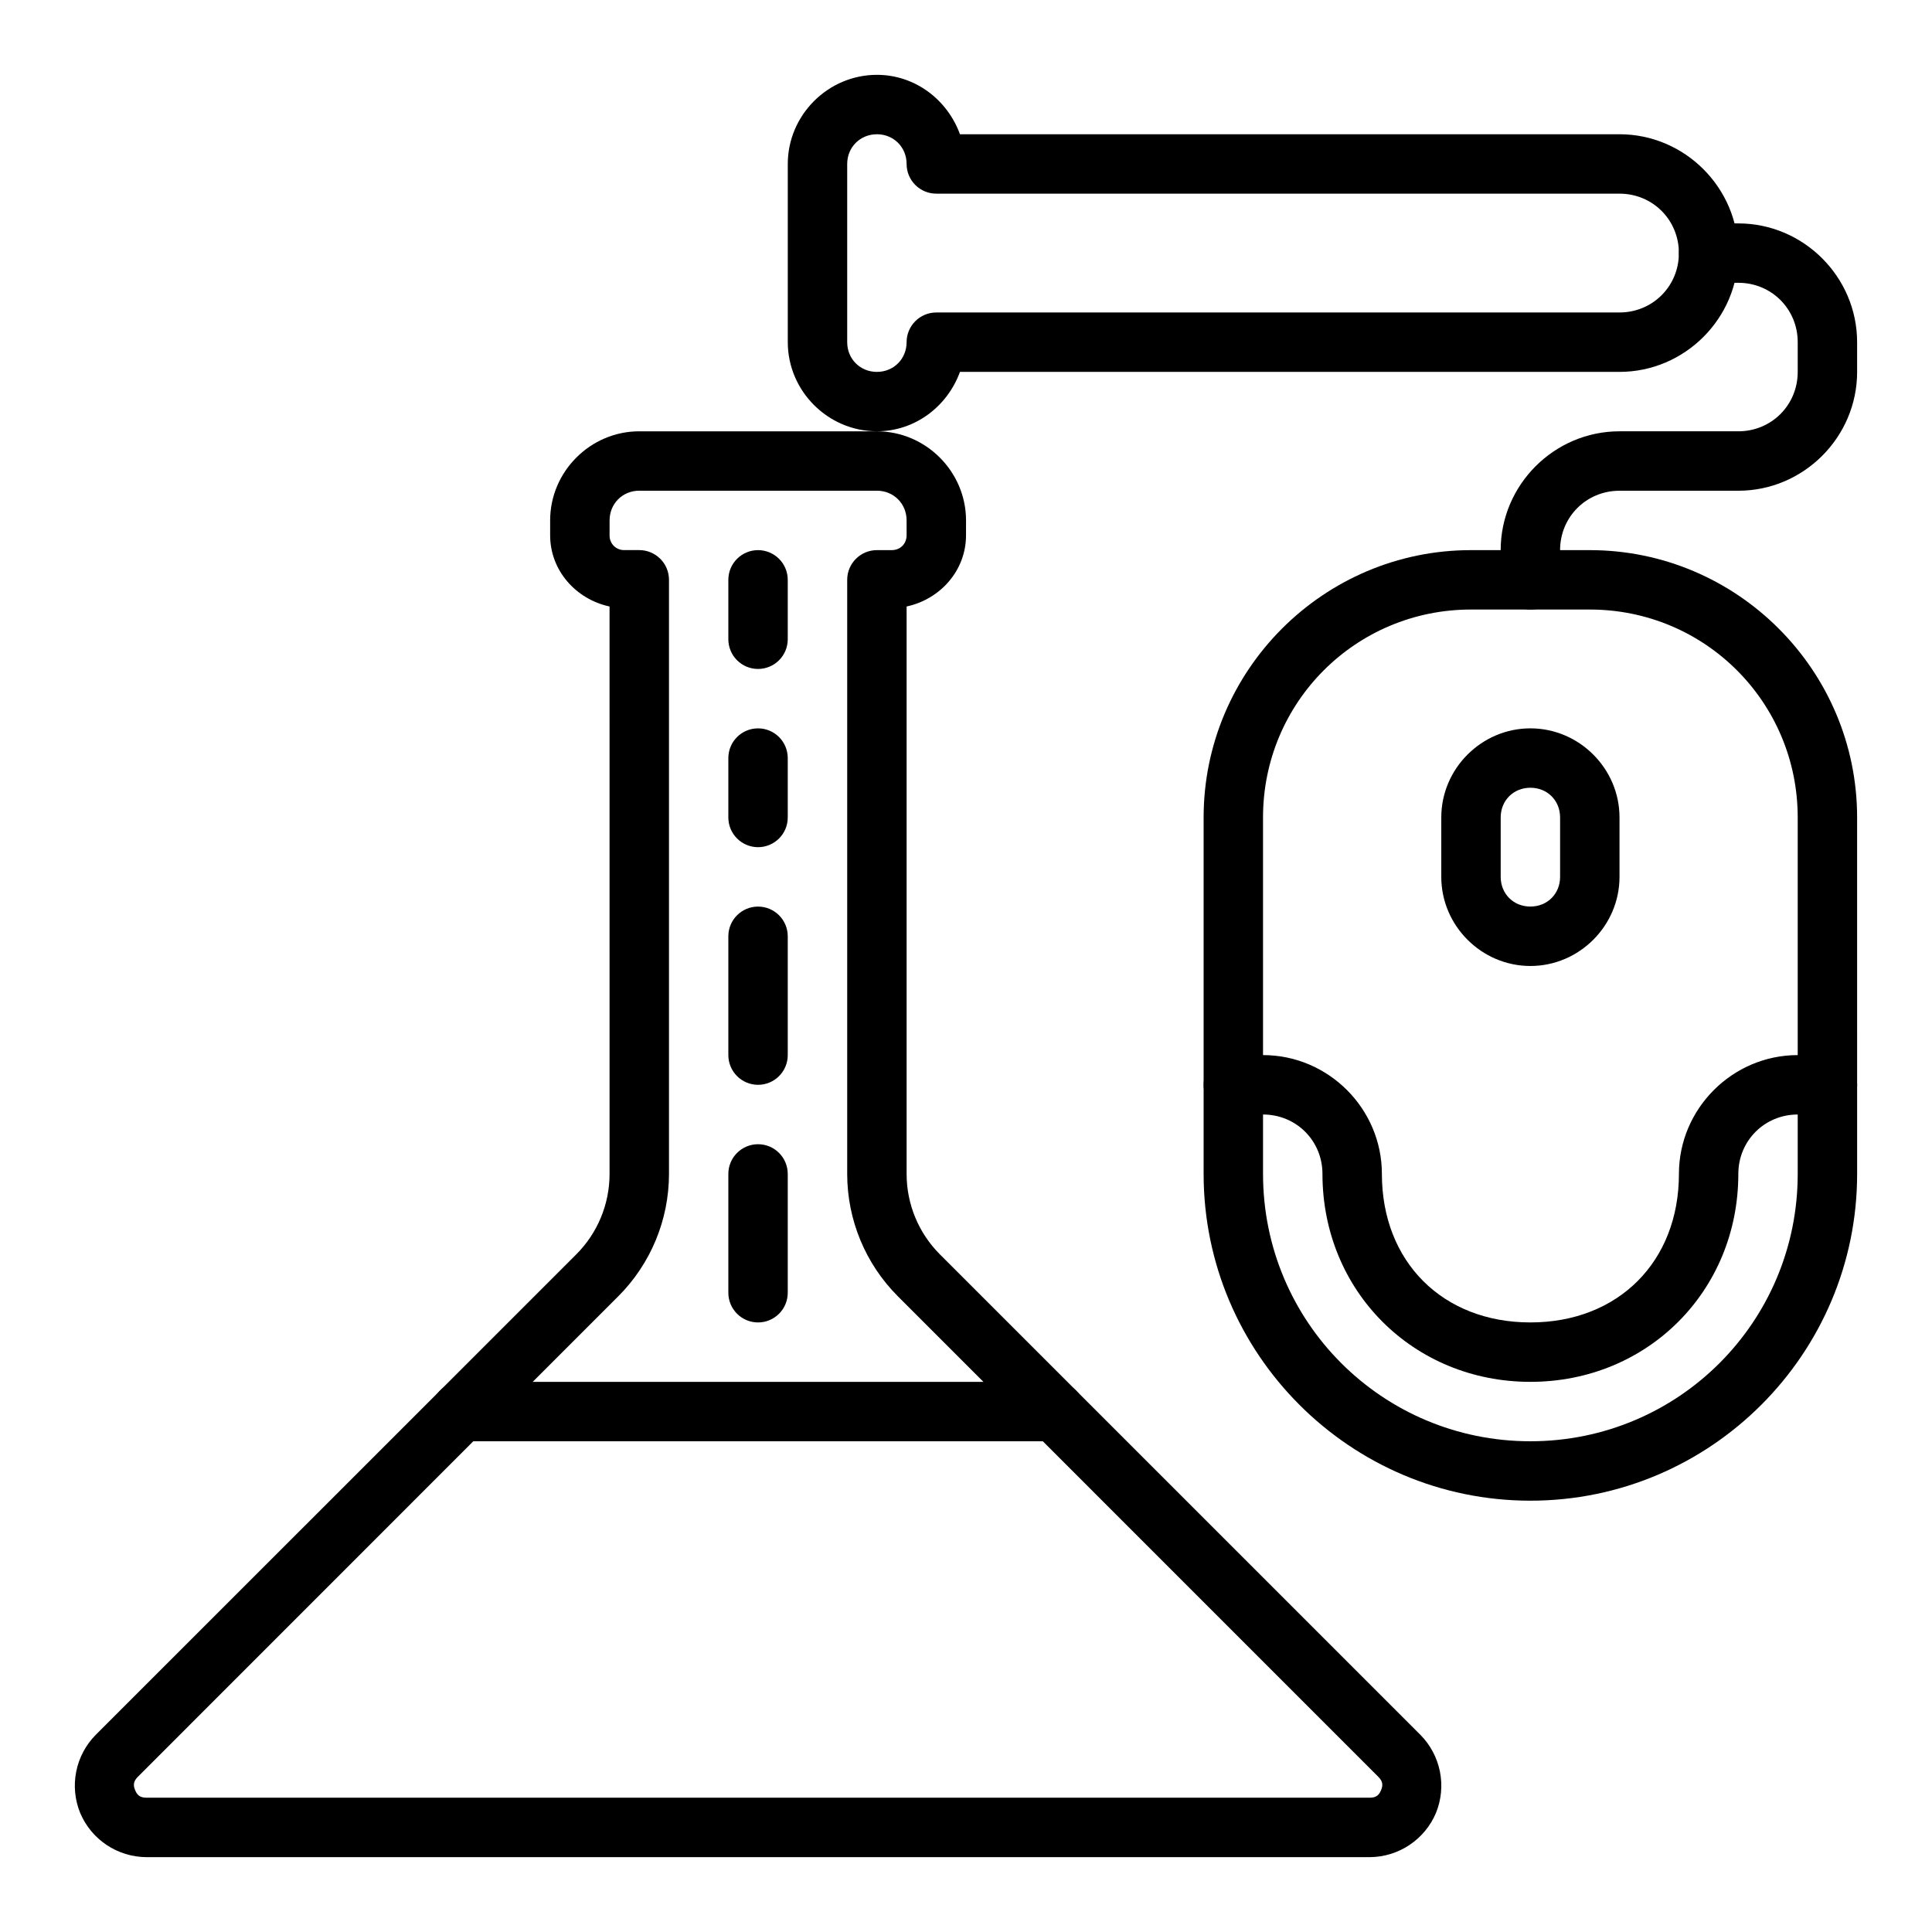
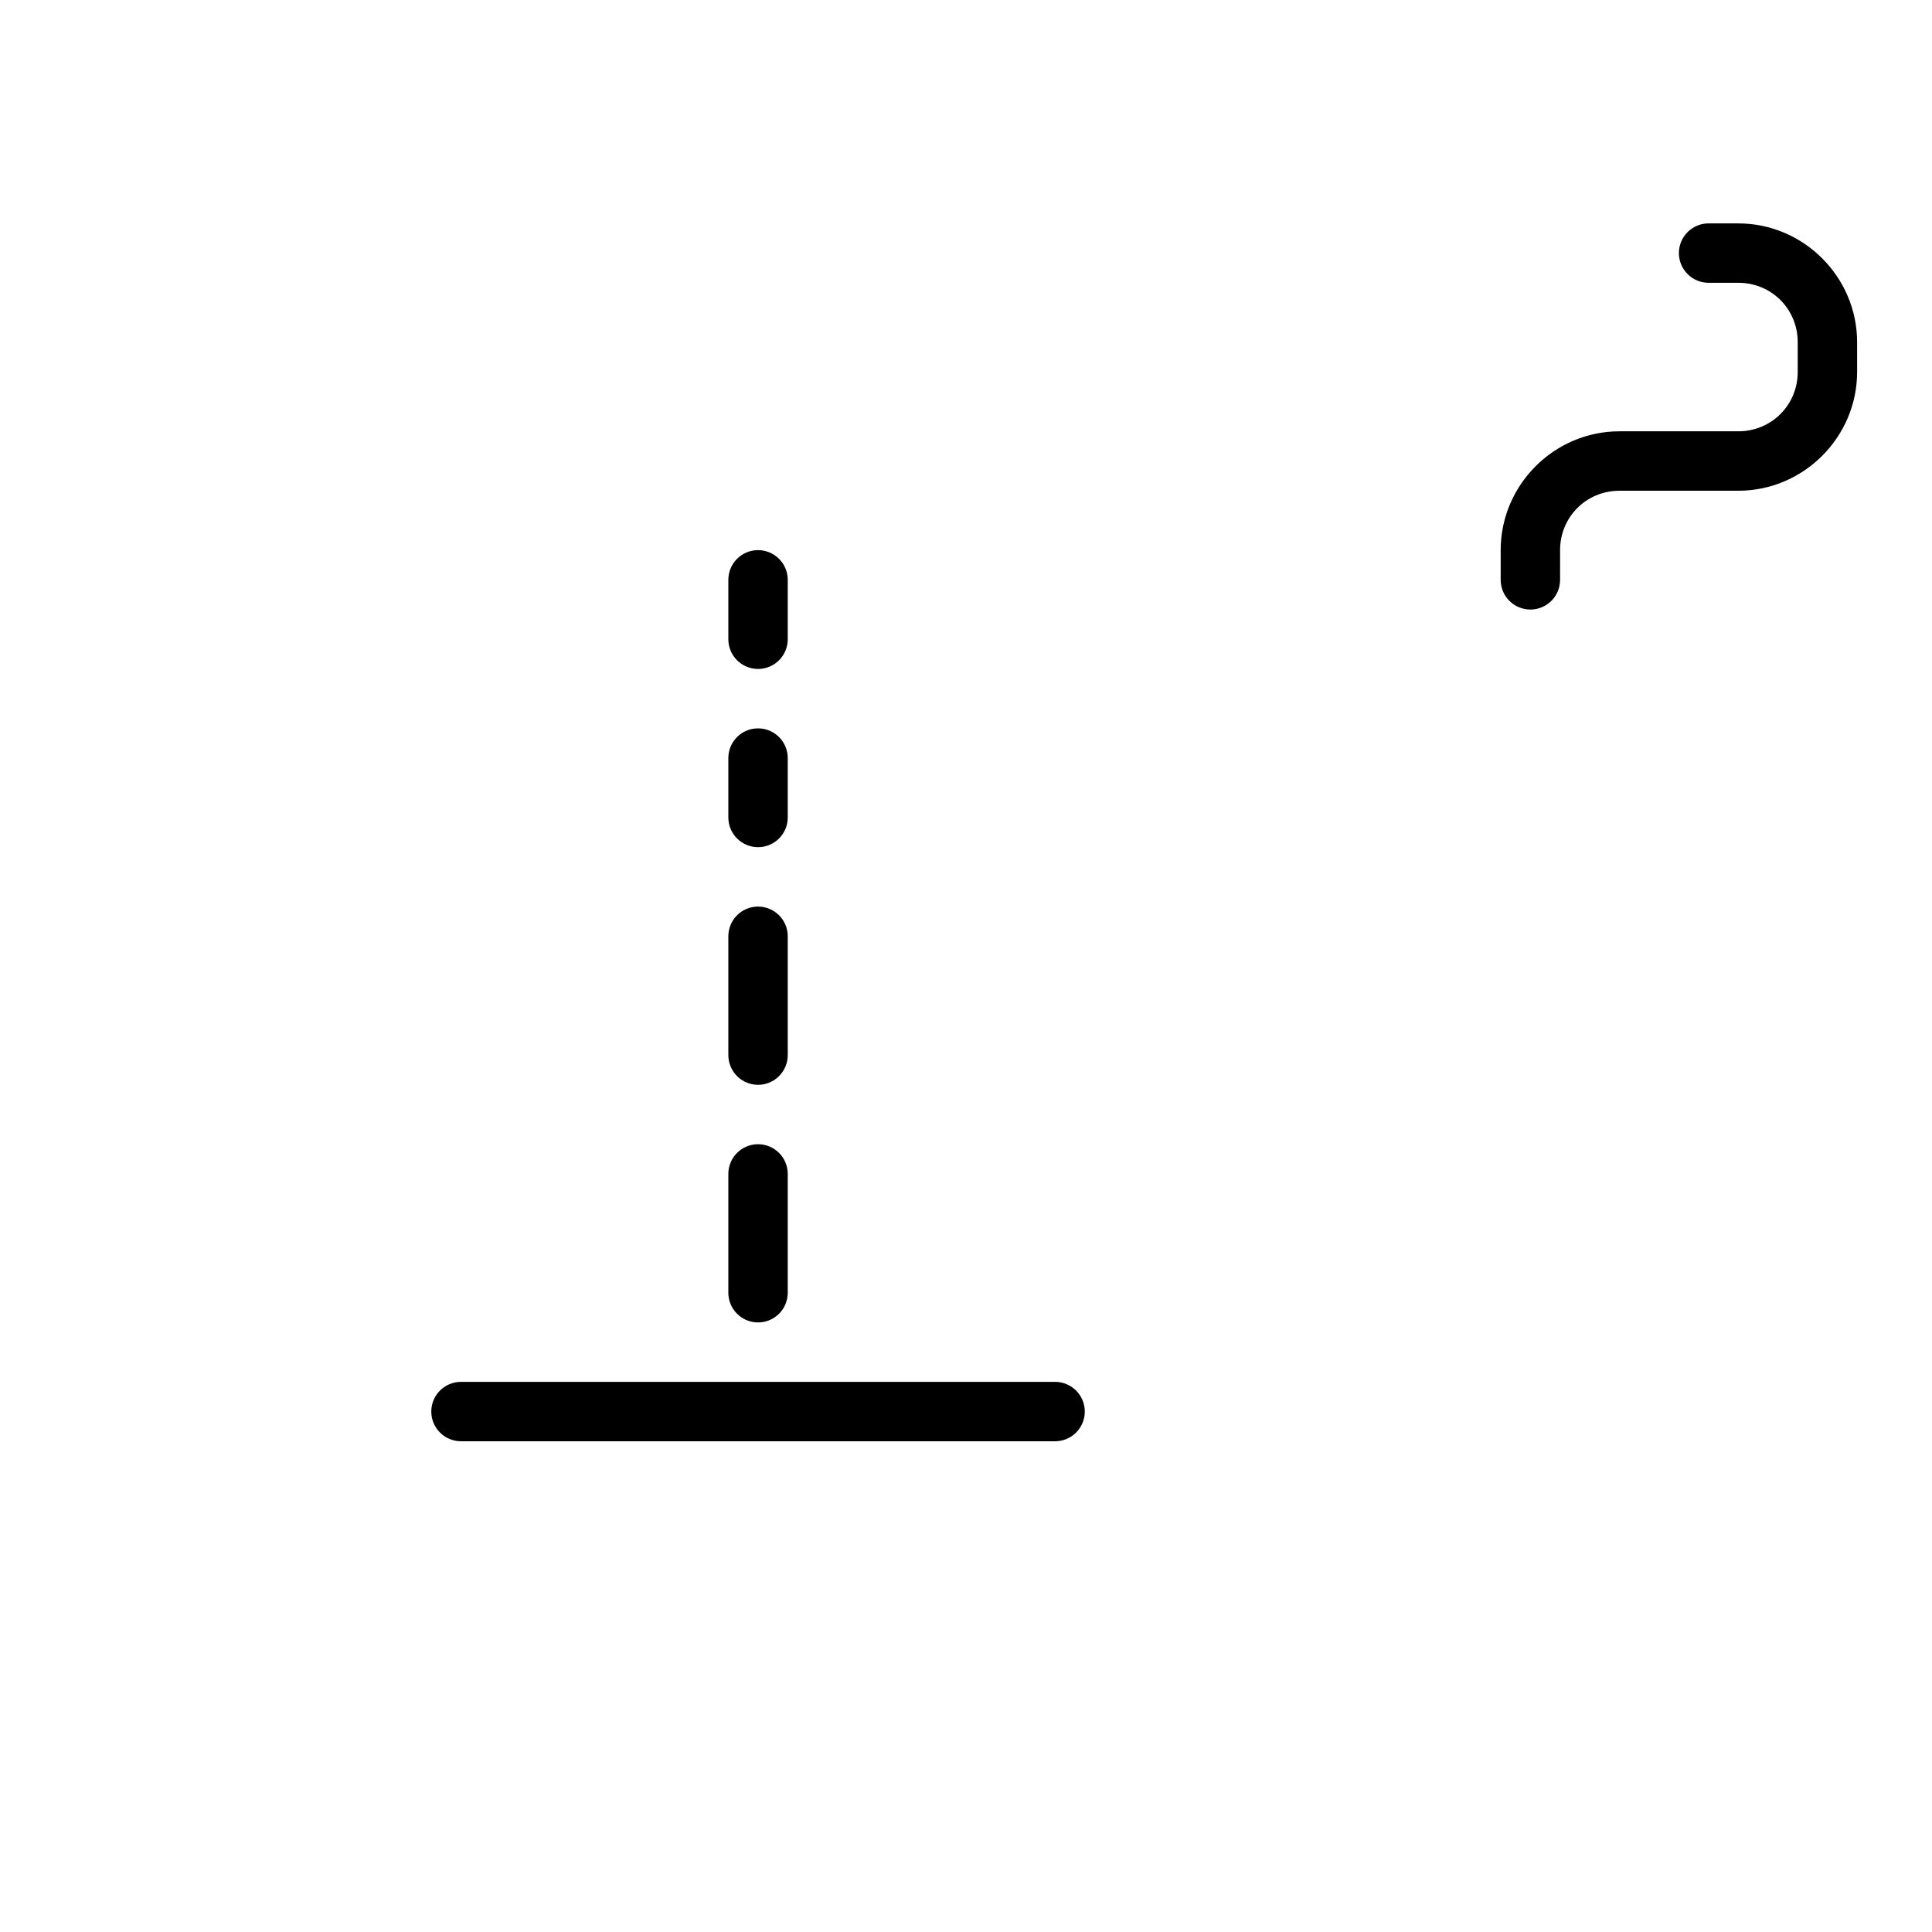
<svg xmlns="http://www.w3.org/2000/svg" fill="#000000" width="800px" height="800px" version="1.1" viewBox="144 144 512 512">
  <g>
-     <path d="m313.41 258.3c-12.949 0-23.617 10.668-23.617 23.617v3.938c0 9.383 6.887 16.973 15.742 18.871l0.004 150.38c0.004 7.992-3.168 15.656-8.816 21.312l-127.37 127.35c-2.633 2.668-4.426 6.047-5.156 9.723-0.73 3.676-0.367 7.488 1.047 10.957 1.457 3.453 3.894 6.406 7.012 8.488 3.121 2.082 6.777 3.203 10.527 3.227h324.23c3.746-0.023 7.406-1.148 10.52-3.231 3.117-2.082 5.555-5.031 7.012-8.484 1.414-3.469 1.777-7.281 1.047-10.957-0.73-3.676-2.523-7.055-5.156-9.723l-127.36-127.35c-5.648-5.656-8.82-13.32-8.816-21.312v-150.38c8.855-1.898 15.742-9.484 15.742-18.871l0.004-3.934c0-12.949-10.676-23.617-23.617-23.617zm0 15.742h62.977c4.441 0 7.871 3.434 7.871 7.871v3.938c0 2.266-1.668 3.938-3.938 3.938h-3.934c-4.348 0-7.871 3.527-7.871 7.875v157.44-0.004c0 12.168 4.832 23.836 13.438 32.441l127.34 127.36c1.258 1.258 1.203 2.305 0.699 3.519-0.504 1.211-1.211 1.992-2.992 1.992l-324.21-0.004c-1.77 0-2.481-0.781-2.977-1.992-0.504-1.211-0.551-2.266 0.691-3.519l127.34-127.37 0.004 0.004c8.602-8.602 13.434-20.27 13.438-32.434v-157.44c0-2.09-0.828-4.094-2.305-5.566-1.477-1.477-3.481-2.309-5.566-2.309h-3.938c-1.051 0.031-2.07-0.371-2.816-1.117-0.742-0.746-1.148-1.766-1.117-2.816v-3.938c0-4.441 3.434-7.871 7.871-7.871zm62.977-110.21c-12.949 0-23.617 10.668-23.617 23.617v47.23c0 12.949 10.668 23.617 23.617 23.617 10.172 0 18.711-6.652 22.012-15.742h174.79c17.293 0 31.488-14.191 31.488-31.488 0-17.293-14.191-31.488-31.488-31.488h-174.79c-3.301-9.094-11.84-15.746-22.012-15.746zm0 15.742c4.441 0 7.871 3.434 7.871 7.871v0.004c0 2.09 0.828 4.09 2.305 5.566 1.477 1.477 3.481 2.305 5.566 2.305h181.05c8.793 0 15.742 6.957 15.742 15.742s-6.949 15.742-15.742 15.742l-181.05 0.004c-4.348 0-7.871 3.527-7.871 7.875 0 4.441-3.434 7.871-7.871 7.871-4.441 0-7.871-3.434-7.871-7.871v-47.234c0-4.441 3.434-7.871 7.871-7.871z" />
    <path d="m344.89 289.79c-4.348 0-7.871 3.527-7.871 7.875v15.742c0 2.086 0.828 4.09 2.305 5.566 1.477 1.477 3.477 2.305 5.566 2.305 2.086 0 4.09-0.828 5.566-2.305 1.477-1.477 2.305-3.481 2.305-5.566v-15.742c0-2.09-0.828-4.094-2.305-5.566-1.477-1.477-3.481-2.309-5.566-2.309zm0 47.23v0.004c-4.348 0-7.871 3.523-7.871 7.871v15.742c0 2.09 0.828 4.09 2.305 5.566s3.477 2.309 5.566 2.309c2.086 0 4.09-0.832 5.566-2.309 1.477-1.477 2.305-3.477 2.305-5.566v-15.742c0-2.09-0.828-4.09-2.305-5.566-1.477-1.477-3.481-2.305-5.566-2.305zm0 47.23v0.004c-4.348 0-7.871 3.523-7.871 7.871v31.488c0 2.09 0.828 4.09 2.305 5.566 1.477 1.477 3.477 2.309 5.566 2.309 2.086 0 4.09-0.832 5.566-2.309 1.477-1.477 2.305-3.477 2.305-5.566v-31.488c0-2.086-0.828-4.09-2.305-5.566-1.477-1.477-3.481-2.305-5.566-2.305zm0 62.977v0.004c-4.348 0-7.871 3.523-7.871 7.871v31.488c0 2.09 0.828 4.09 2.305 5.566s3.477 2.305 5.566 2.305c2.086 0 4.09-0.828 5.566-2.305 1.477-1.477 2.305-3.477 2.305-5.566v-31.488c0-2.086-0.828-4.09-2.305-5.566-1.477-1.477-3.481-2.305-5.566-2.305zm-78.719 62.977v0.004c-4.348 0-7.875 3.523-7.875 7.871 0 2.09 0.832 4.09 2.309 5.566 1.477 1.477 3.477 2.305 5.566 2.305h157.44-0.004c2.09 0 4.09-0.828 5.566-2.305 1.477-1.477 2.309-3.477 2.309-5.566 0-2.086-0.832-4.09-2.309-5.566-1.477-1.477-3.477-2.305-5.566-2.305z" />
-     <path d="m533.82 289.79c-39.039 0-70.848 31.812-70.848 70.848v94.465c0 47.727 38.863 86.594 86.594 86.594 47.727 0 86.594-38.863 86.594-86.594l-0.004-94.465c0-39.039-31.812-70.848-70.848-70.848zm0 15.742h31.488c30.527 0 55.105 24.578 55.105 55.105v94.465c0 39.219-31.621 70.848-70.848 70.848-39.219 0-70.848-31.629-70.848-70.848l-0.004-94.465c0-30.527 24.578-55.105 55.105-55.105z" fill-rule="evenodd" />
-     <path d="m549.57 337.02c-12.949 0-23.617 10.668-23.617 23.617v15.742c0 12.949 10.668 23.617 23.617 23.617 12.949 0 23.617-10.668 23.617-23.617v-15.742c0-12.949-10.668-23.617-23.617-23.617zm0 15.742c4.496 0 7.871 3.379 7.871 7.871v15.742c0 4.496-3.379 7.871-7.871 7.871-4.496 0-7.871-3.379-7.871-7.871v-15.742c0-4.496 3.379-7.871 7.871-7.871zm-78.719 70.848c-4.348 0-7.871 3.527-7.871 7.875 0 2.086 0.828 4.09 2.305 5.566 1.477 1.473 3.477 2.305 5.566 2.305h7.871c8.793 0 15.742 6.957 15.742 15.742 0 31.031 24.074 55.105 55.105 55.105s55.105-24.074 55.105-55.105c0-8.785 6.957-15.742 15.742-15.742h7.875c2.086 0 4.09-0.832 5.566-2.305 1.473-1.477 2.305-3.481 2.305-5.566 0-2.09-0.832-4.09-2.305-5.566-1.477-1.477-3.481-2.309-5.566-2.309h-7.871c-17.293 0-31.488 14.191-31.488 31.488 0 23.262-16.09 39.359-39.359 39.359-23.262 0-39.359-16.098-39.359-39.359 0-17.293-14.191-31.488-31.488-31.488z" fill-rule="evenodd" />
    <path d="m596.8 203.2c-4.348 0-7.875 3.523-7.875 7.871 0 2.086 0.832 4.09 2.309 5.566 1.477 1.477 3.477 2.305 5.566 2.305h7.871c8.793 0 15.742 6.957 15.742 15.742v7.871c0 8.785-6.949 15.742-15.742 15.742h-31.488c-17.293 0-31.488 14.191-31.488 31.488v7.879c0 2.086 0.828 4.09 2.305 5.566 1.477 1.473 3.481 2.305 5.566 2.305 2.09 0 4.09-0.832 5.566-2.305 1.477-1.477 2.305-3.481 2.305-5.566v-7.871c0-8.785 6.957-15.742 15.742-15.742h31.488c17.293 0 31.488-14.191 31.488-31.488v-7.871c0-17.293-14.191-31.488-31.488-31.488z" />
  </g>
</svg>